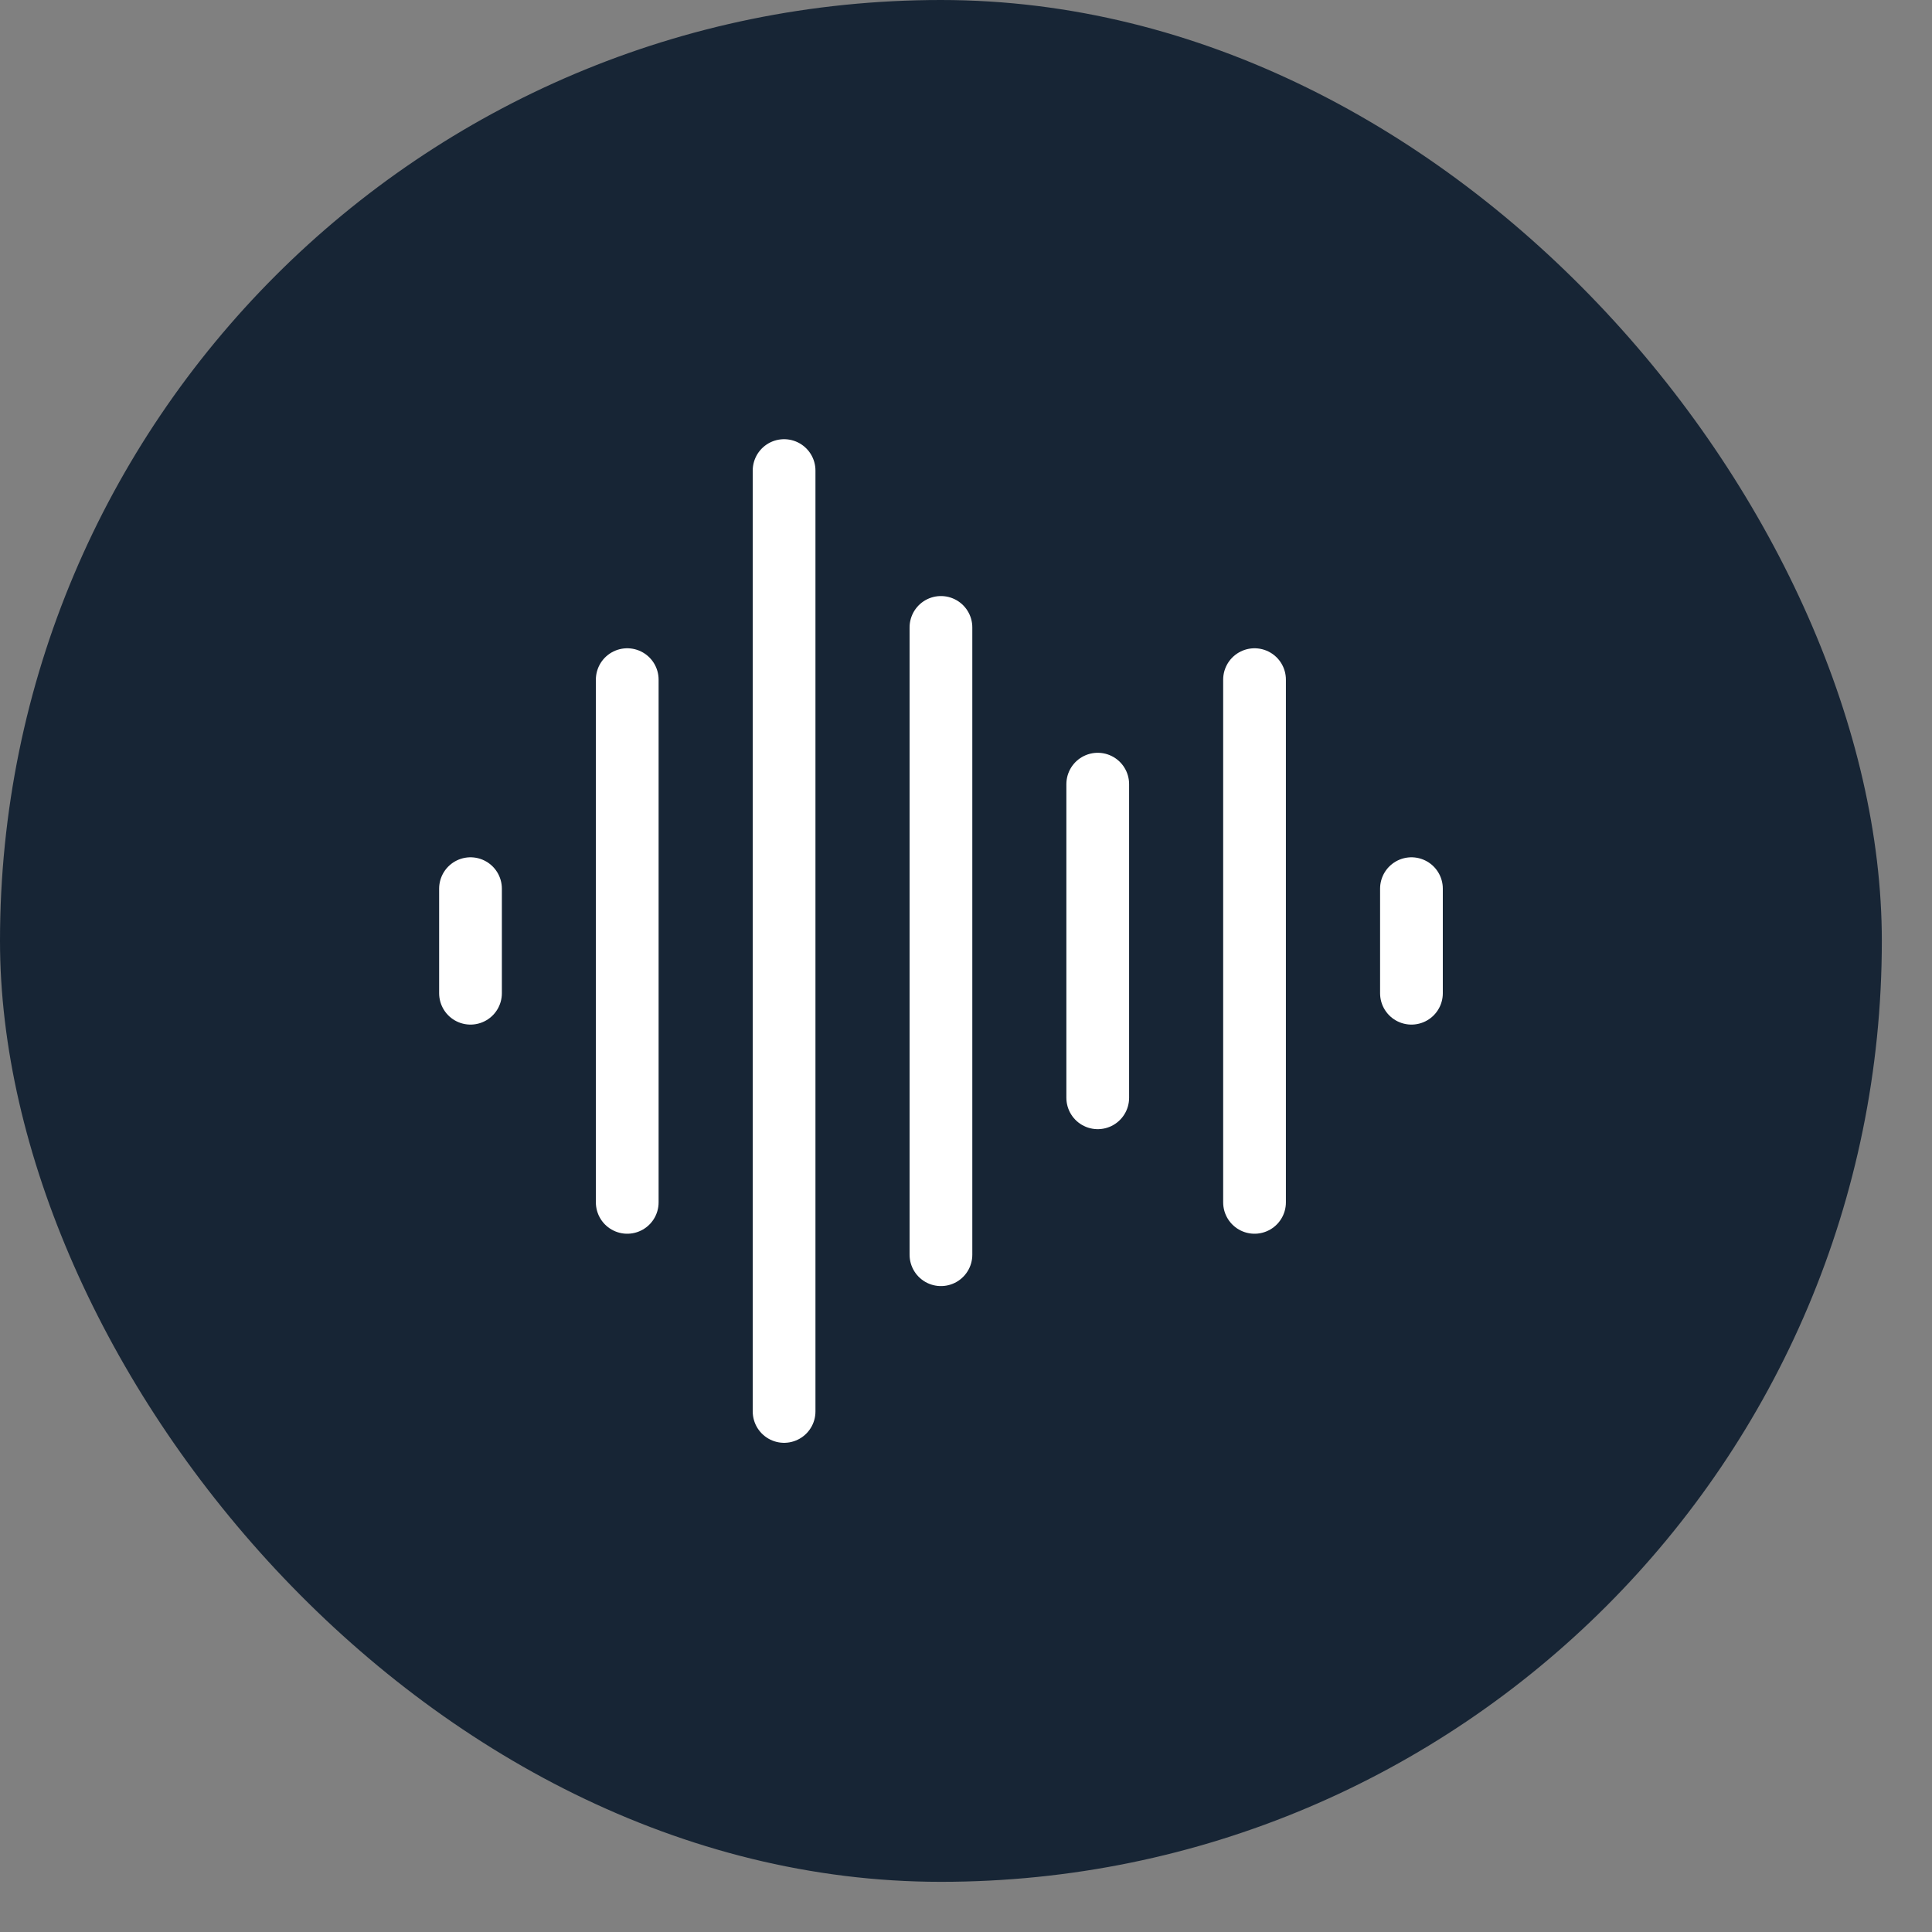
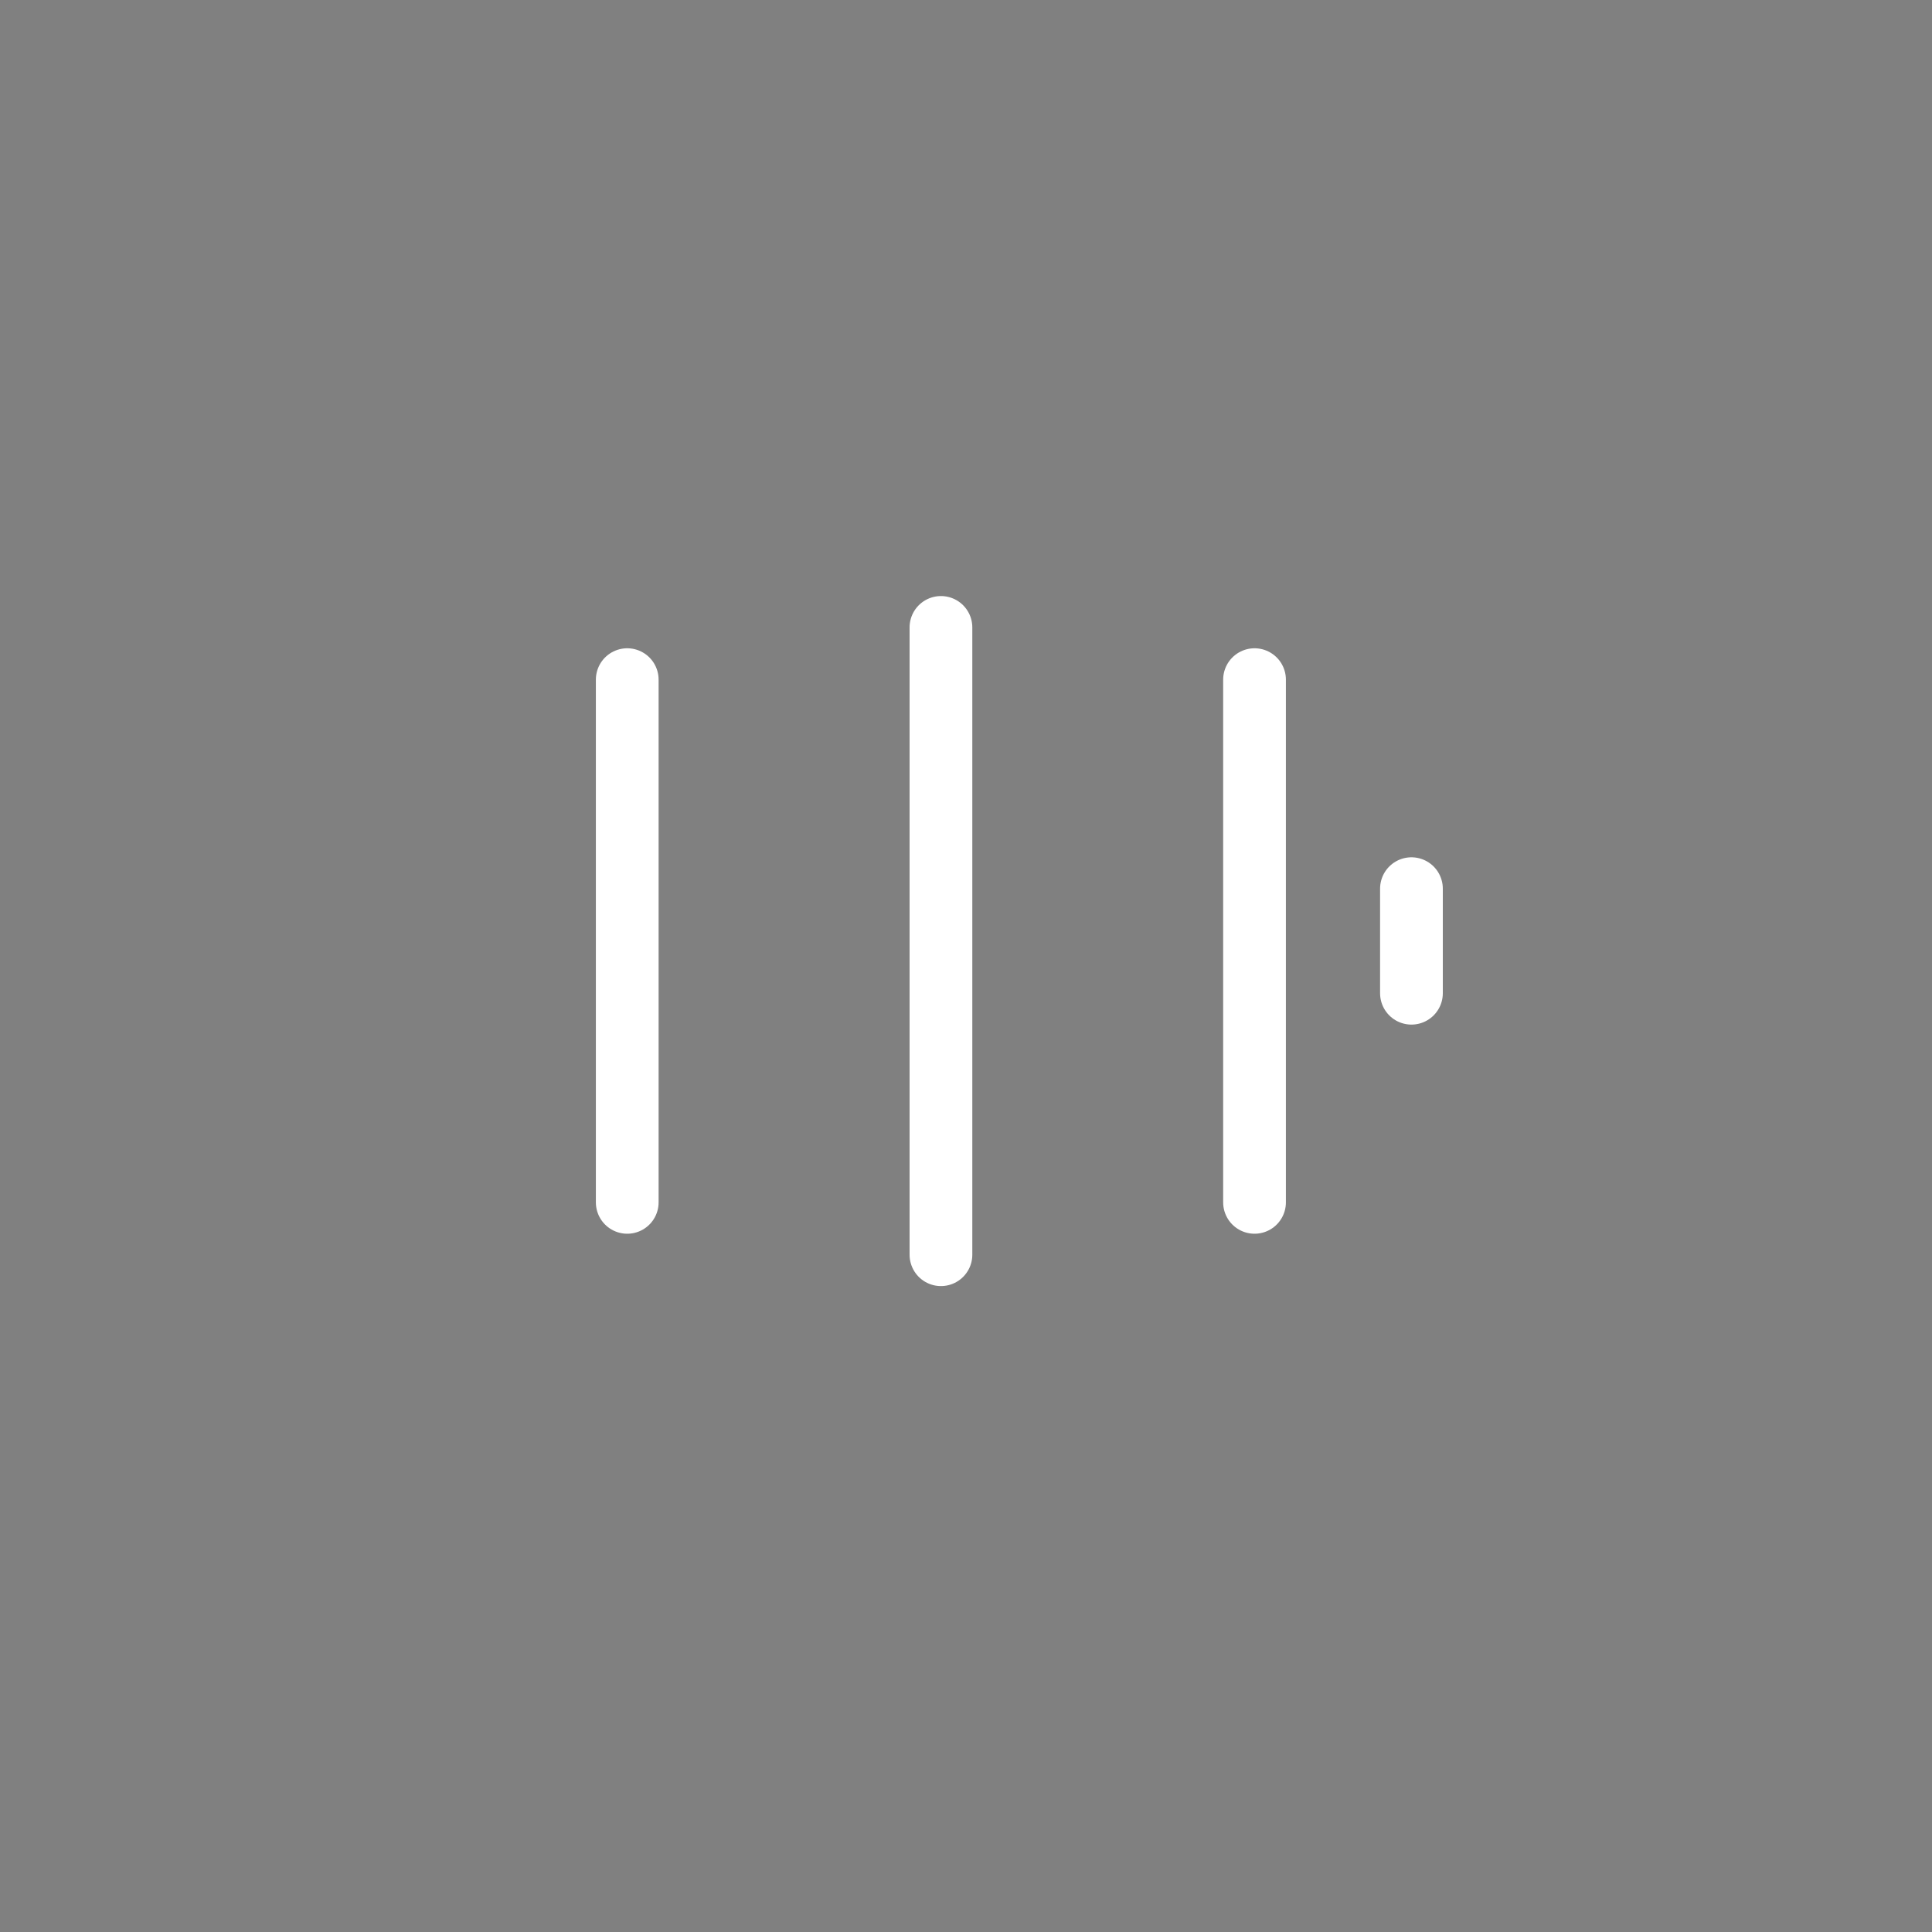
<svg xmlns="http://www.w3.org/2000/svg" fill="none" height="100%" overflow="visible" preserveAspectRatio="none" style="display: block;" viewBox="0 0 32 32" width="100%">
  <rect x="0" y="0" width="32" height="32" fill="#808080" stroke="none" />
  <g id="Frame 1000009200">
-     <rect fill="#172535" height="31.169" rx="15.584" width="31.169" />
    <g id="Group 1000009199">
      <g id="icon/wave-audio">
-         <path d="M12.987 7.794V23.378" id="Vector" stroke="white" stroke-linecap="round" stroke-linejoin="round" stroke-width="1.039" />
        <path d="M10.389 11.257V19.915" id="Vector_2" stroke="white" stroke-linecap="round" stroke-linejoin="round" stroke-width="1.039" />
        <path d="M15.585 10.392V20.782" id="Vector_3" stroke="white" stroke-linecap="round" stroke-linejoin="round" stroke-width="1.039" />
-         <path d="M18.182 12.988V18.183" id="Vector_4" stroke="white" stroke-linecap="round" stroke-linejoin="round" stroke-width="1.039" />
        <path d="M20.779 11.257V19.915" id="Vector_5" stroke="white" stroke-linecap="round" stroke-linejoin="round" stroke-width="1.039" />
        <path d="M23.378 14.719V16.451" id="Vector_6" stroke="white" stroke-linecap="round" stroke-linejoin="round" stroke-width="1.039" />
-         <path d="M7.793 14.719V16.451" id="Vector_7" stroke="white" stroke-linecap="round" stroke-linejoin="round" stroke-width="1.039" />
      </g>
    </g>
  </g>
</svg>